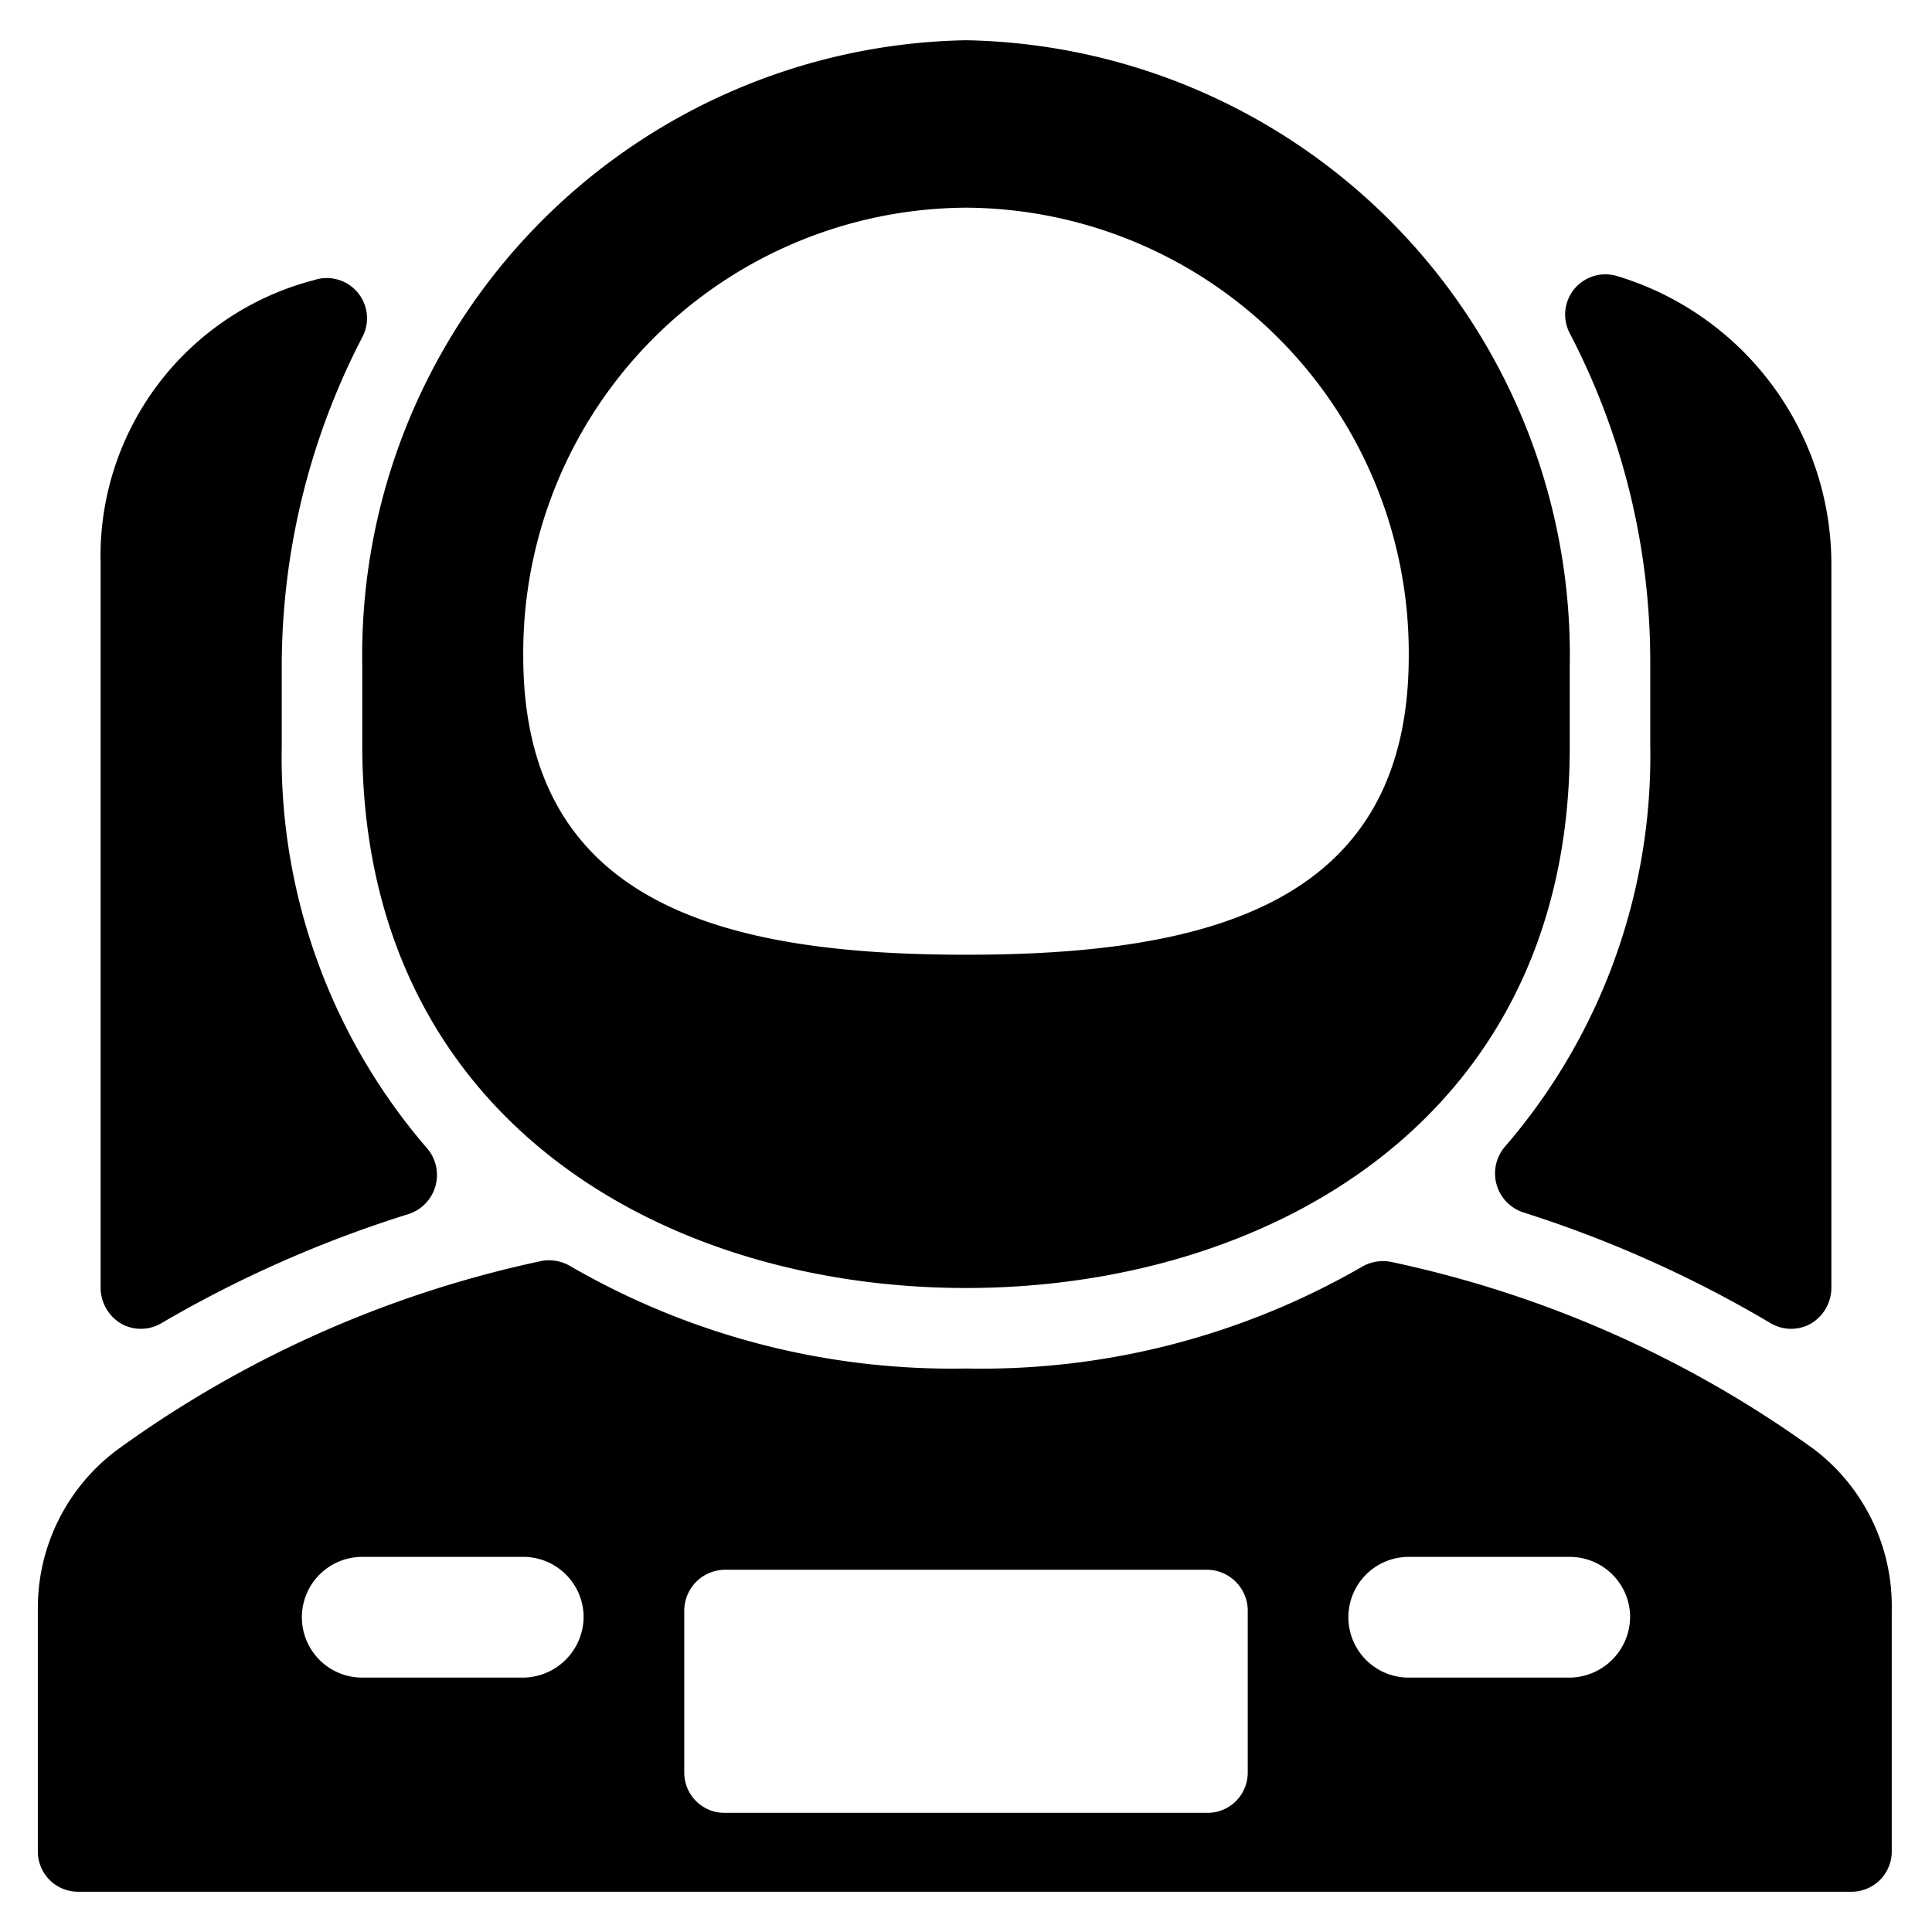
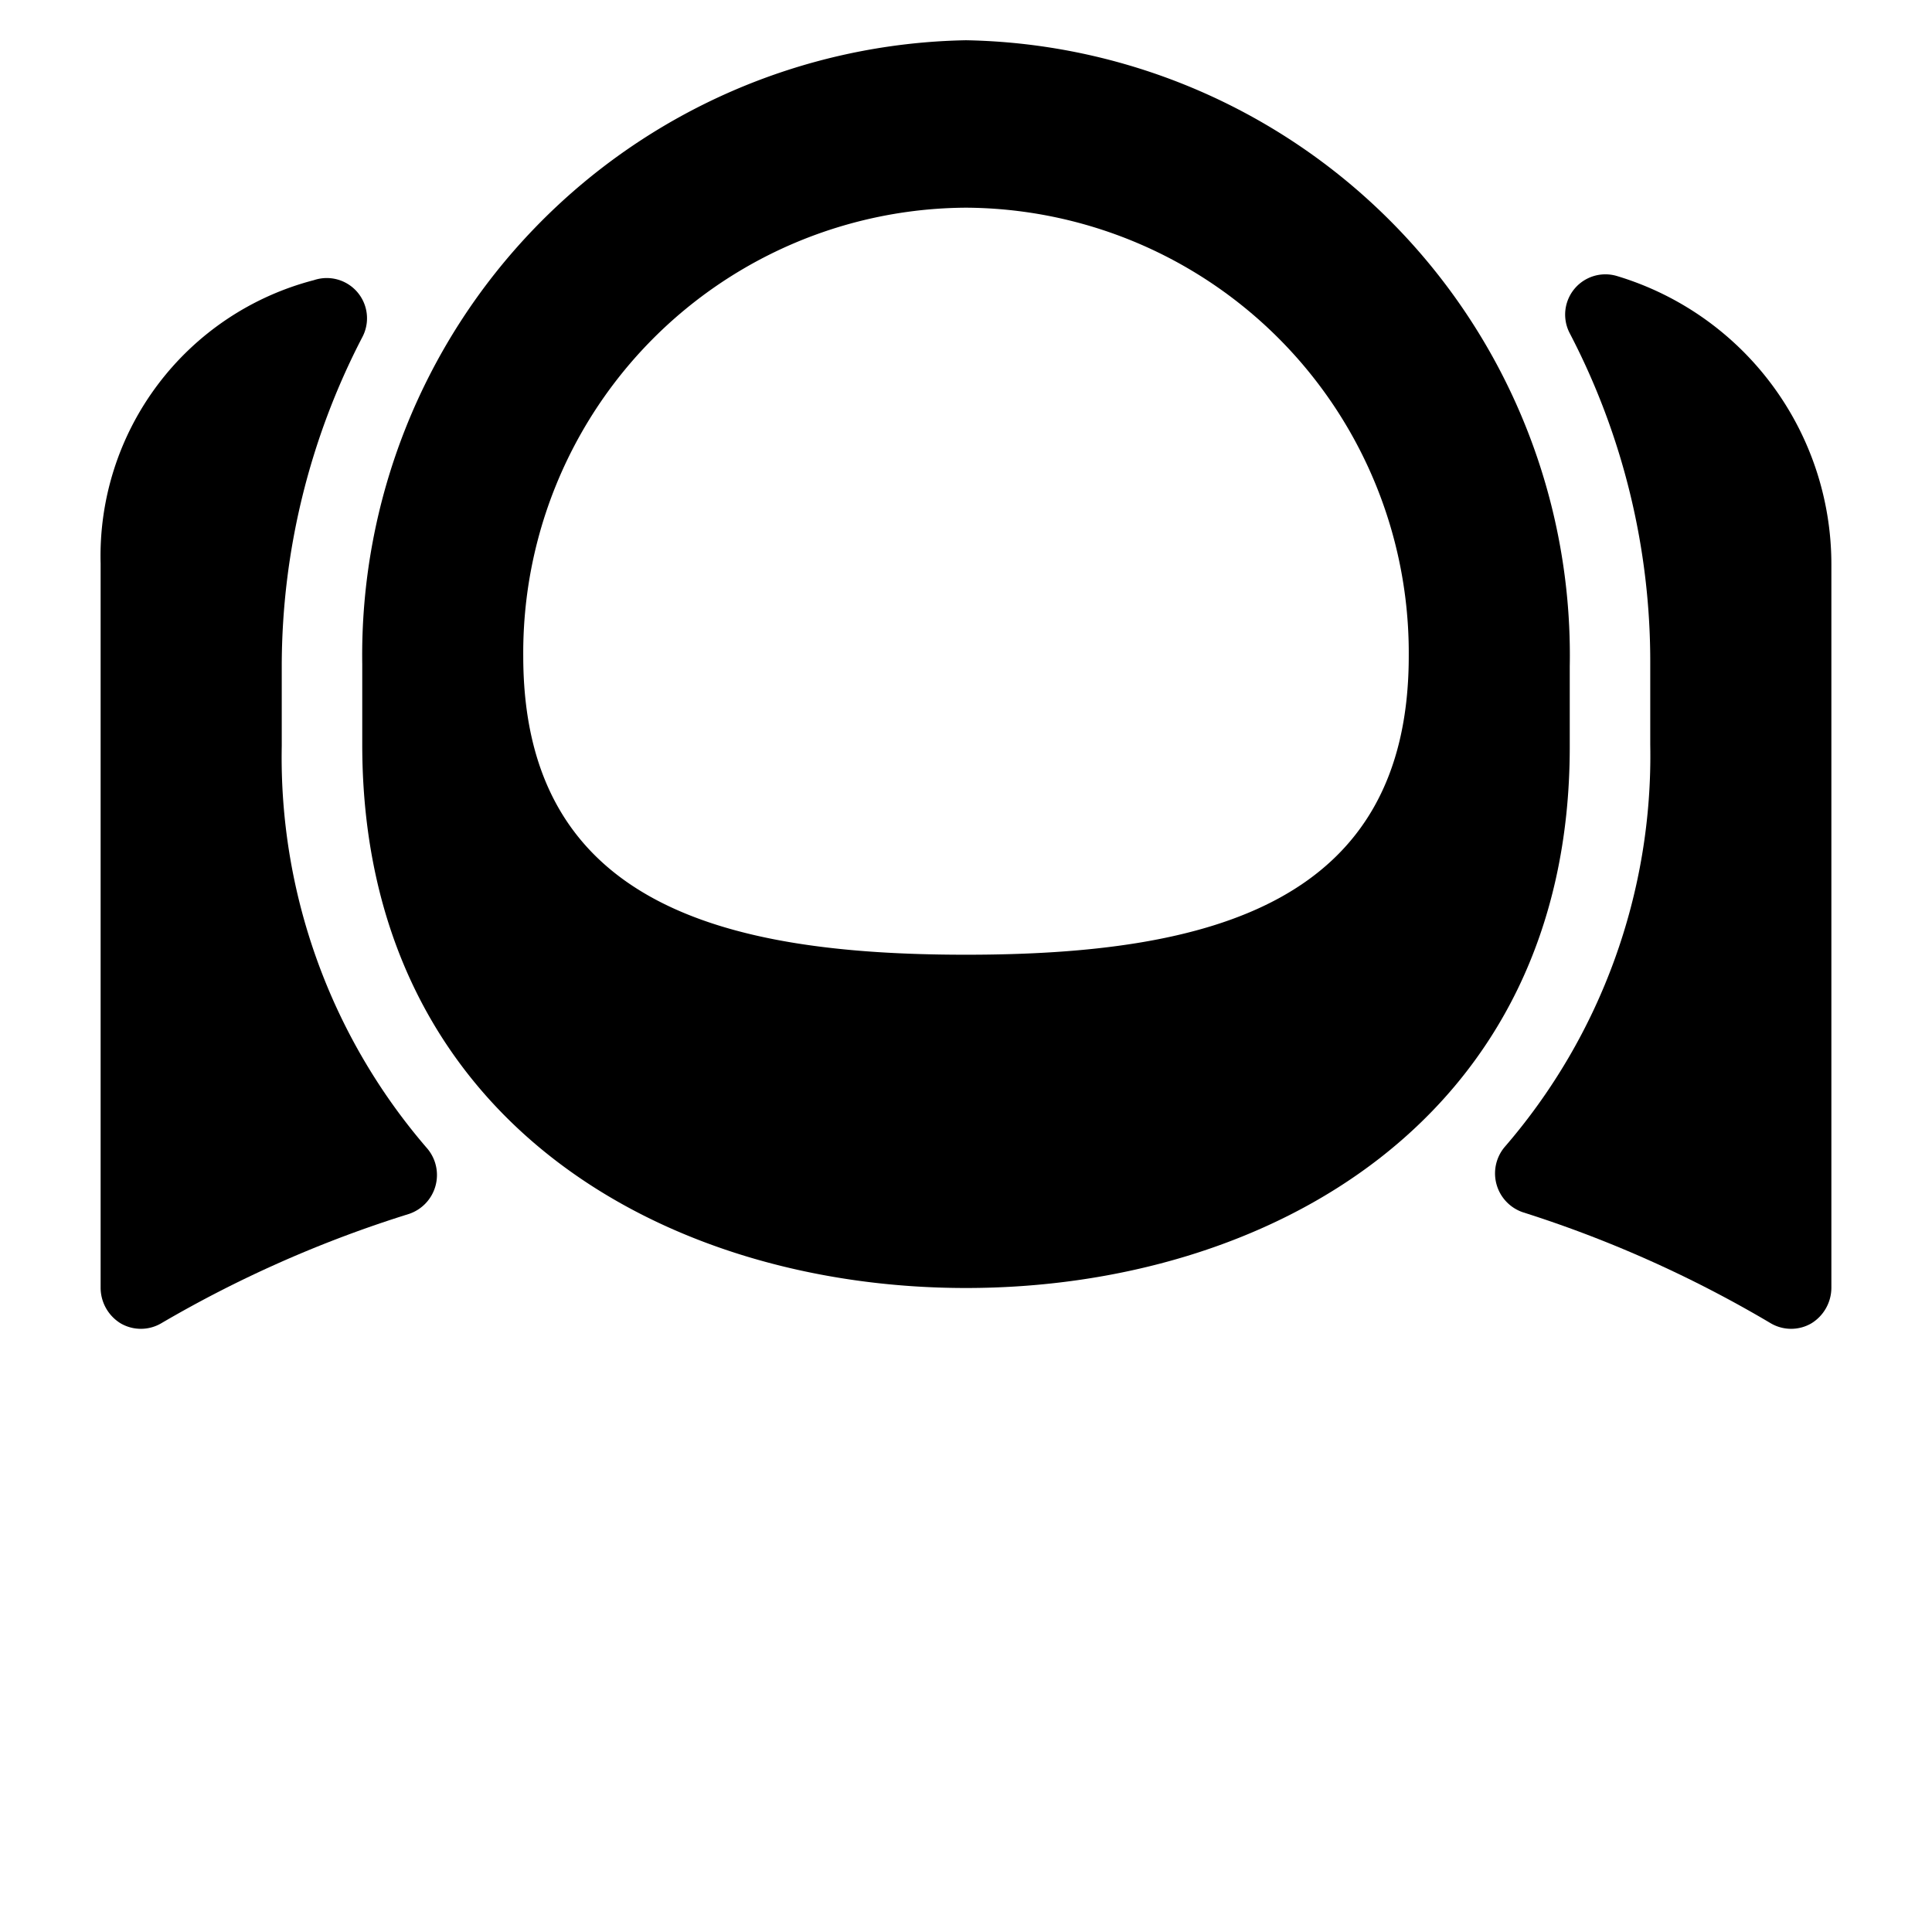
<svg xmlns="http://www.w3.org/2000/svg" viewBox="0 0 24 24">
  <g>
    <path d="M20.5 8.25v1a7.43 7.43 0 0 1 -1.81 5 0.51 0.51 0 0 0 0.23 0.81A14.81 14.81 0 0 1 22 16.44a0.5 0.5 0 0 0 0.5 0 0.52 0.52 0 0 0 0.25 -0.44V7a3.74 3.74 0 0 0 -2.66 -3.57 0.5 0.5 0 0 0 -0.59 0.71 8.82 8.82 0 0 1 1 4.11Z" fill="#000000" stroke-width="1" />
    <path d="M5.08 15.08a0.51 0.51 0 0 0 0.23 -0.81 7.43 7.43 0 0 1 -1.81 -5v-1a8.88 8.88 0 0 1 1 -4.08 0.5 0.5 0 0 0 -0.6 -0.71A3.54 3.54 0 0 0 1.25 7v9a0.52 0.52 0 0 0 0.25 0.44 0.5 0.5 0 0 0 0.5 0 14.81 14.81 0 0 1 3.08 -1.36Z" fill="#000000" stroke-width="1" />
-     <path d="M22.53 18a13.89 13.89 0 0 0 -5.23 -2.32 0.52 0.52 0 0 0 -0.37 0.05A9.46 9.46 0 0 1 12 17a9.46 9.46 0 0 1 -4.93 -1.28 0.52 0.52 0 0 0 -0.37 -0.05A13.89 13.89 0 0 0 1.47 18a2.45 2.45 0 0 0 -1 2v3a0.5 0.5 0 0 0 0.5 0.5H23a0.5 0.5 0 0 0 0.5 -0.5v-3a2.45 2.45 0 0 0 -0.97 -2Zm-2.28 2.09a0.76 0.76 0 0 1 -0.75 0.75h-2a0.75 0.75 0 0 1 0 -1.5h2a0.75 0.75 0 0 1 0.75 0.74Zm-13 0a0.76 0.76 0 0 1 -0.75 0.75h-2a0.75 0.75 0 0 1 0 -1.5h2a0.75 0.75 0 0 1 0.75 0.74ZM8.5 20a0.51 0.51 0 0 1 0.5 -0.5h6a0.51 0.51 0 0 1 0.5 0.52v2a0.5 0.5 0 0 1 -0.5 0.5H9a0.5 0.5 0 0 1 -0.5 -0.5Z" fill="#000000" stroke-width="1" />
    <path d="M12 16c3.73 0 7.5 -2.08 7.5 -6.72v-1A7.64 7.64 0 0 0 12 0.5a7.64 7.64 0 0 0 -7.5 7.75v1C4.5 13.92 8.27 16 12 16Zm0 -13.42a5.53 5.53 0 0 1 5.5 5.57c0 3.07 -2.46 3.71 -5.5 3.71s-5.5 -0.64 -5.5 -3.71A5.53 5.53 0 0 1 12 2.58Z" fill="#000000" stroke-width="1" />
  </g>
</svg>